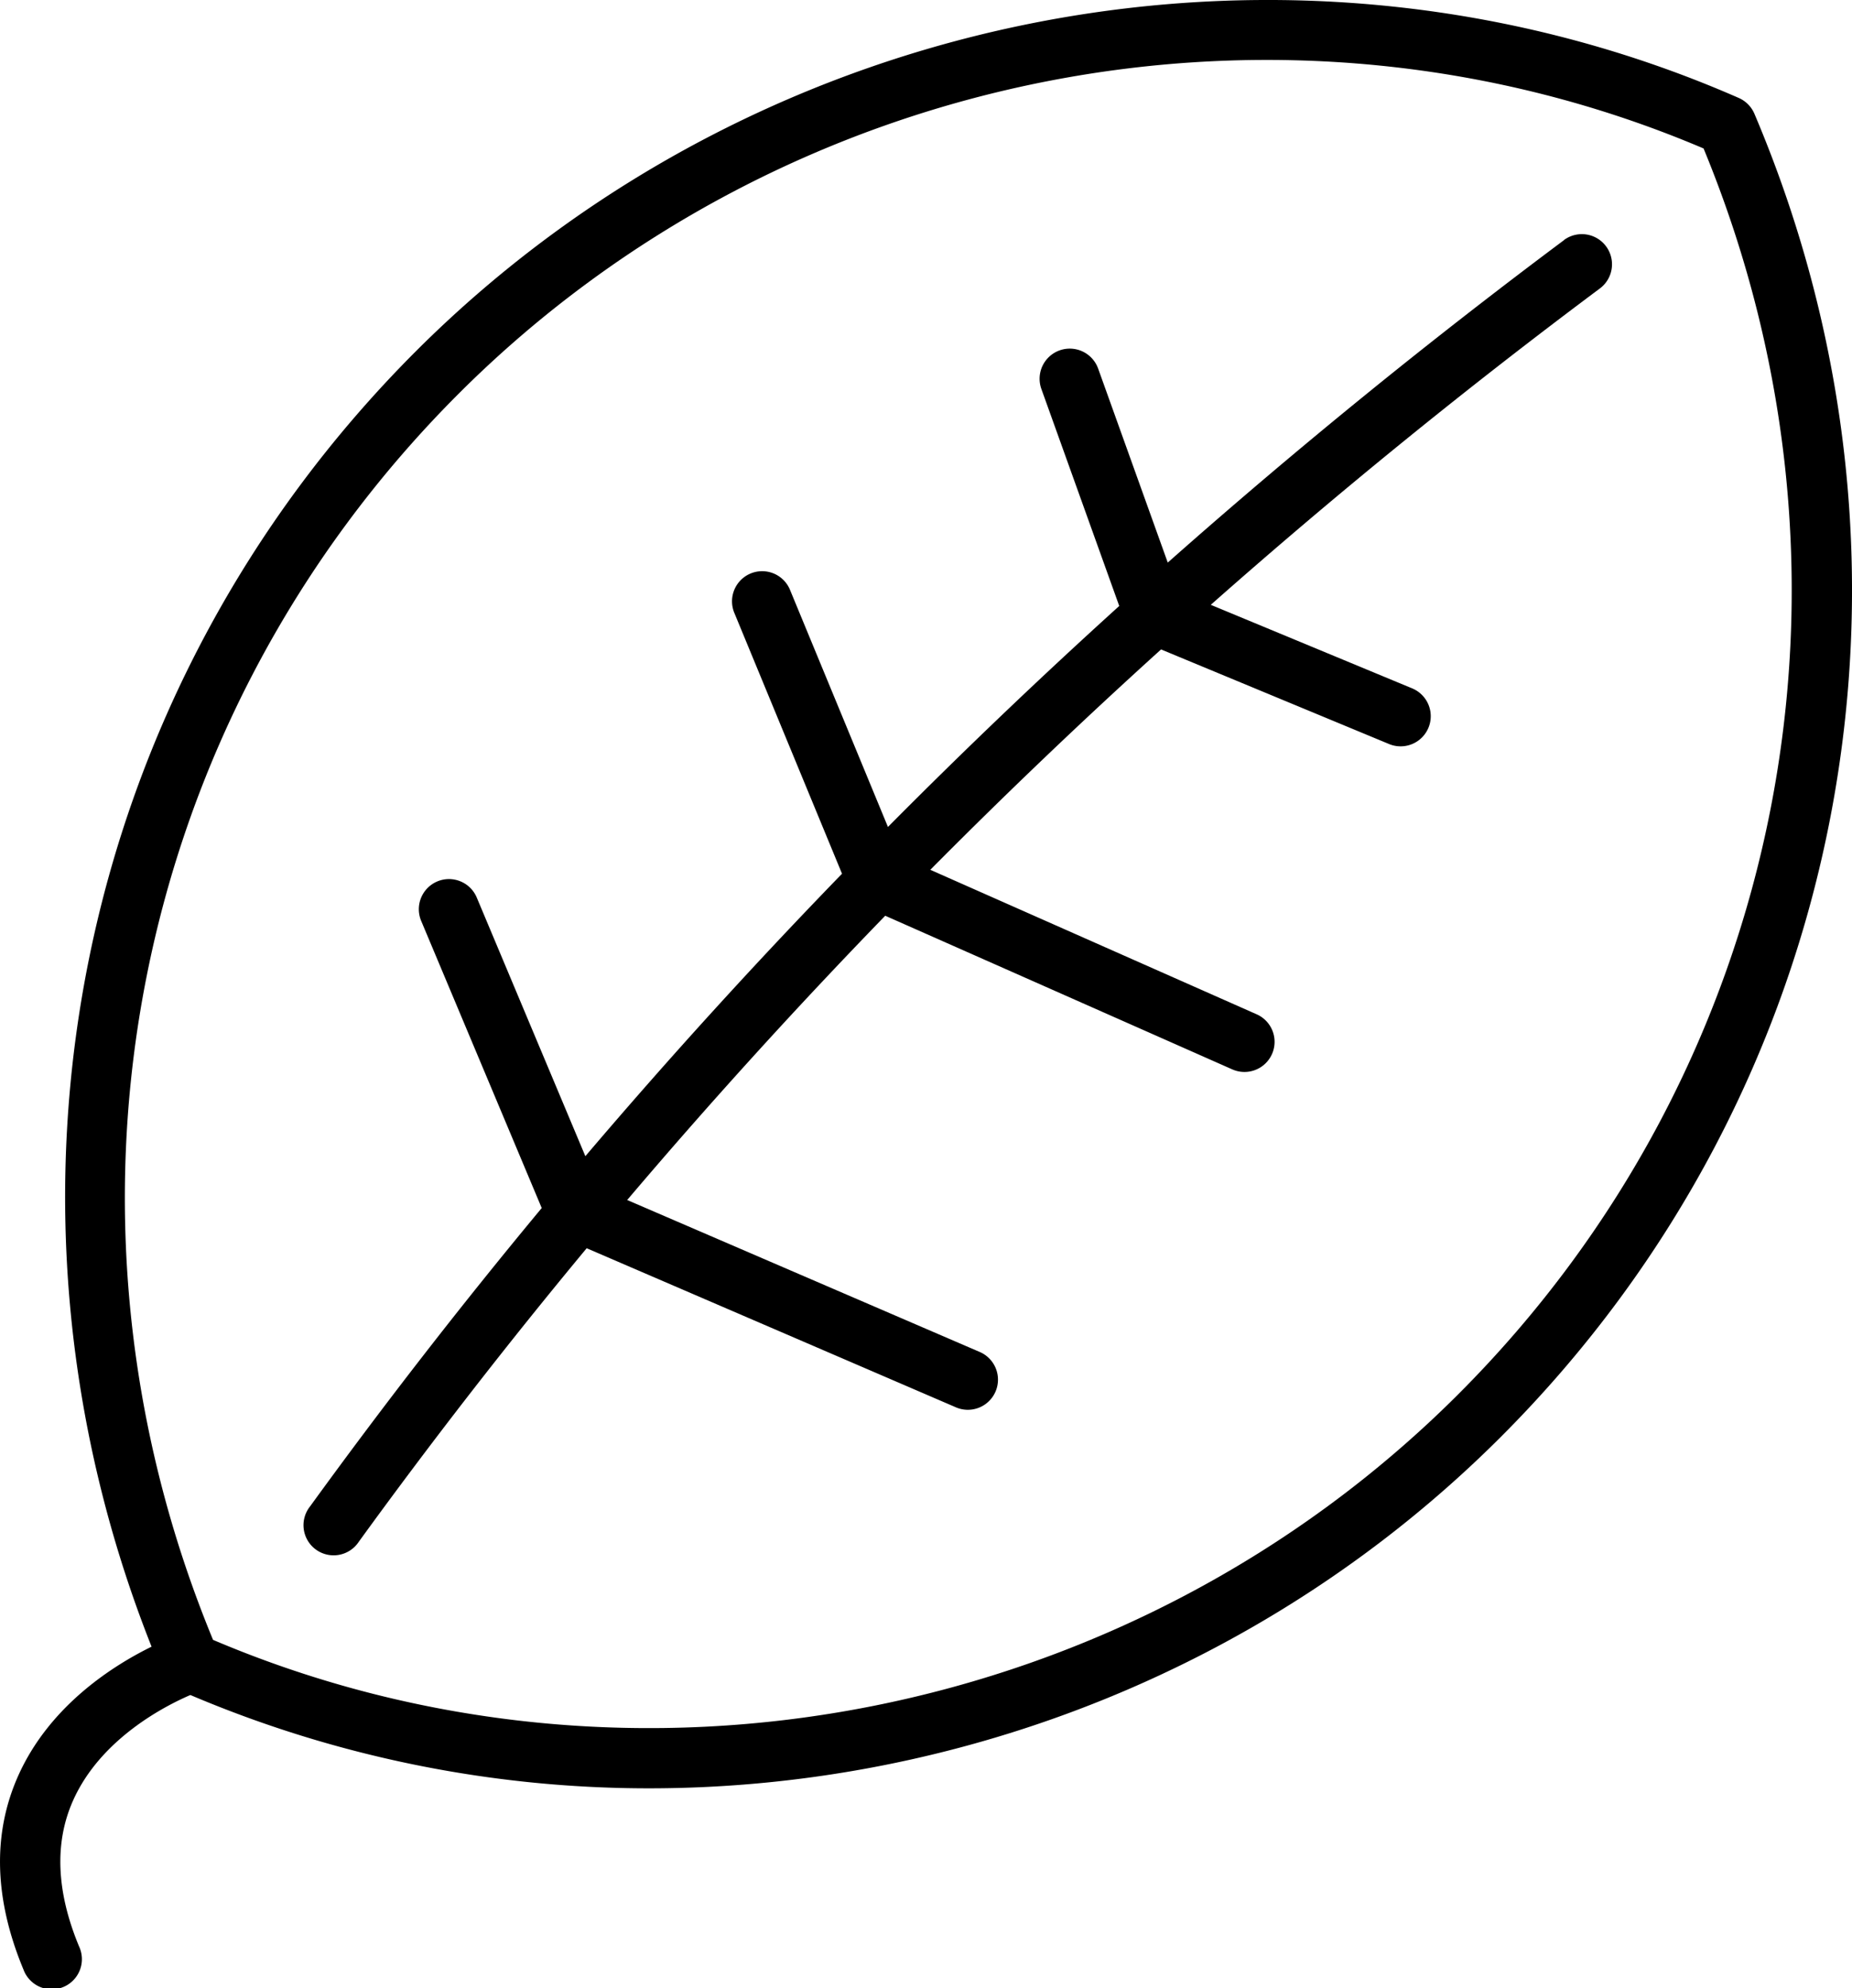
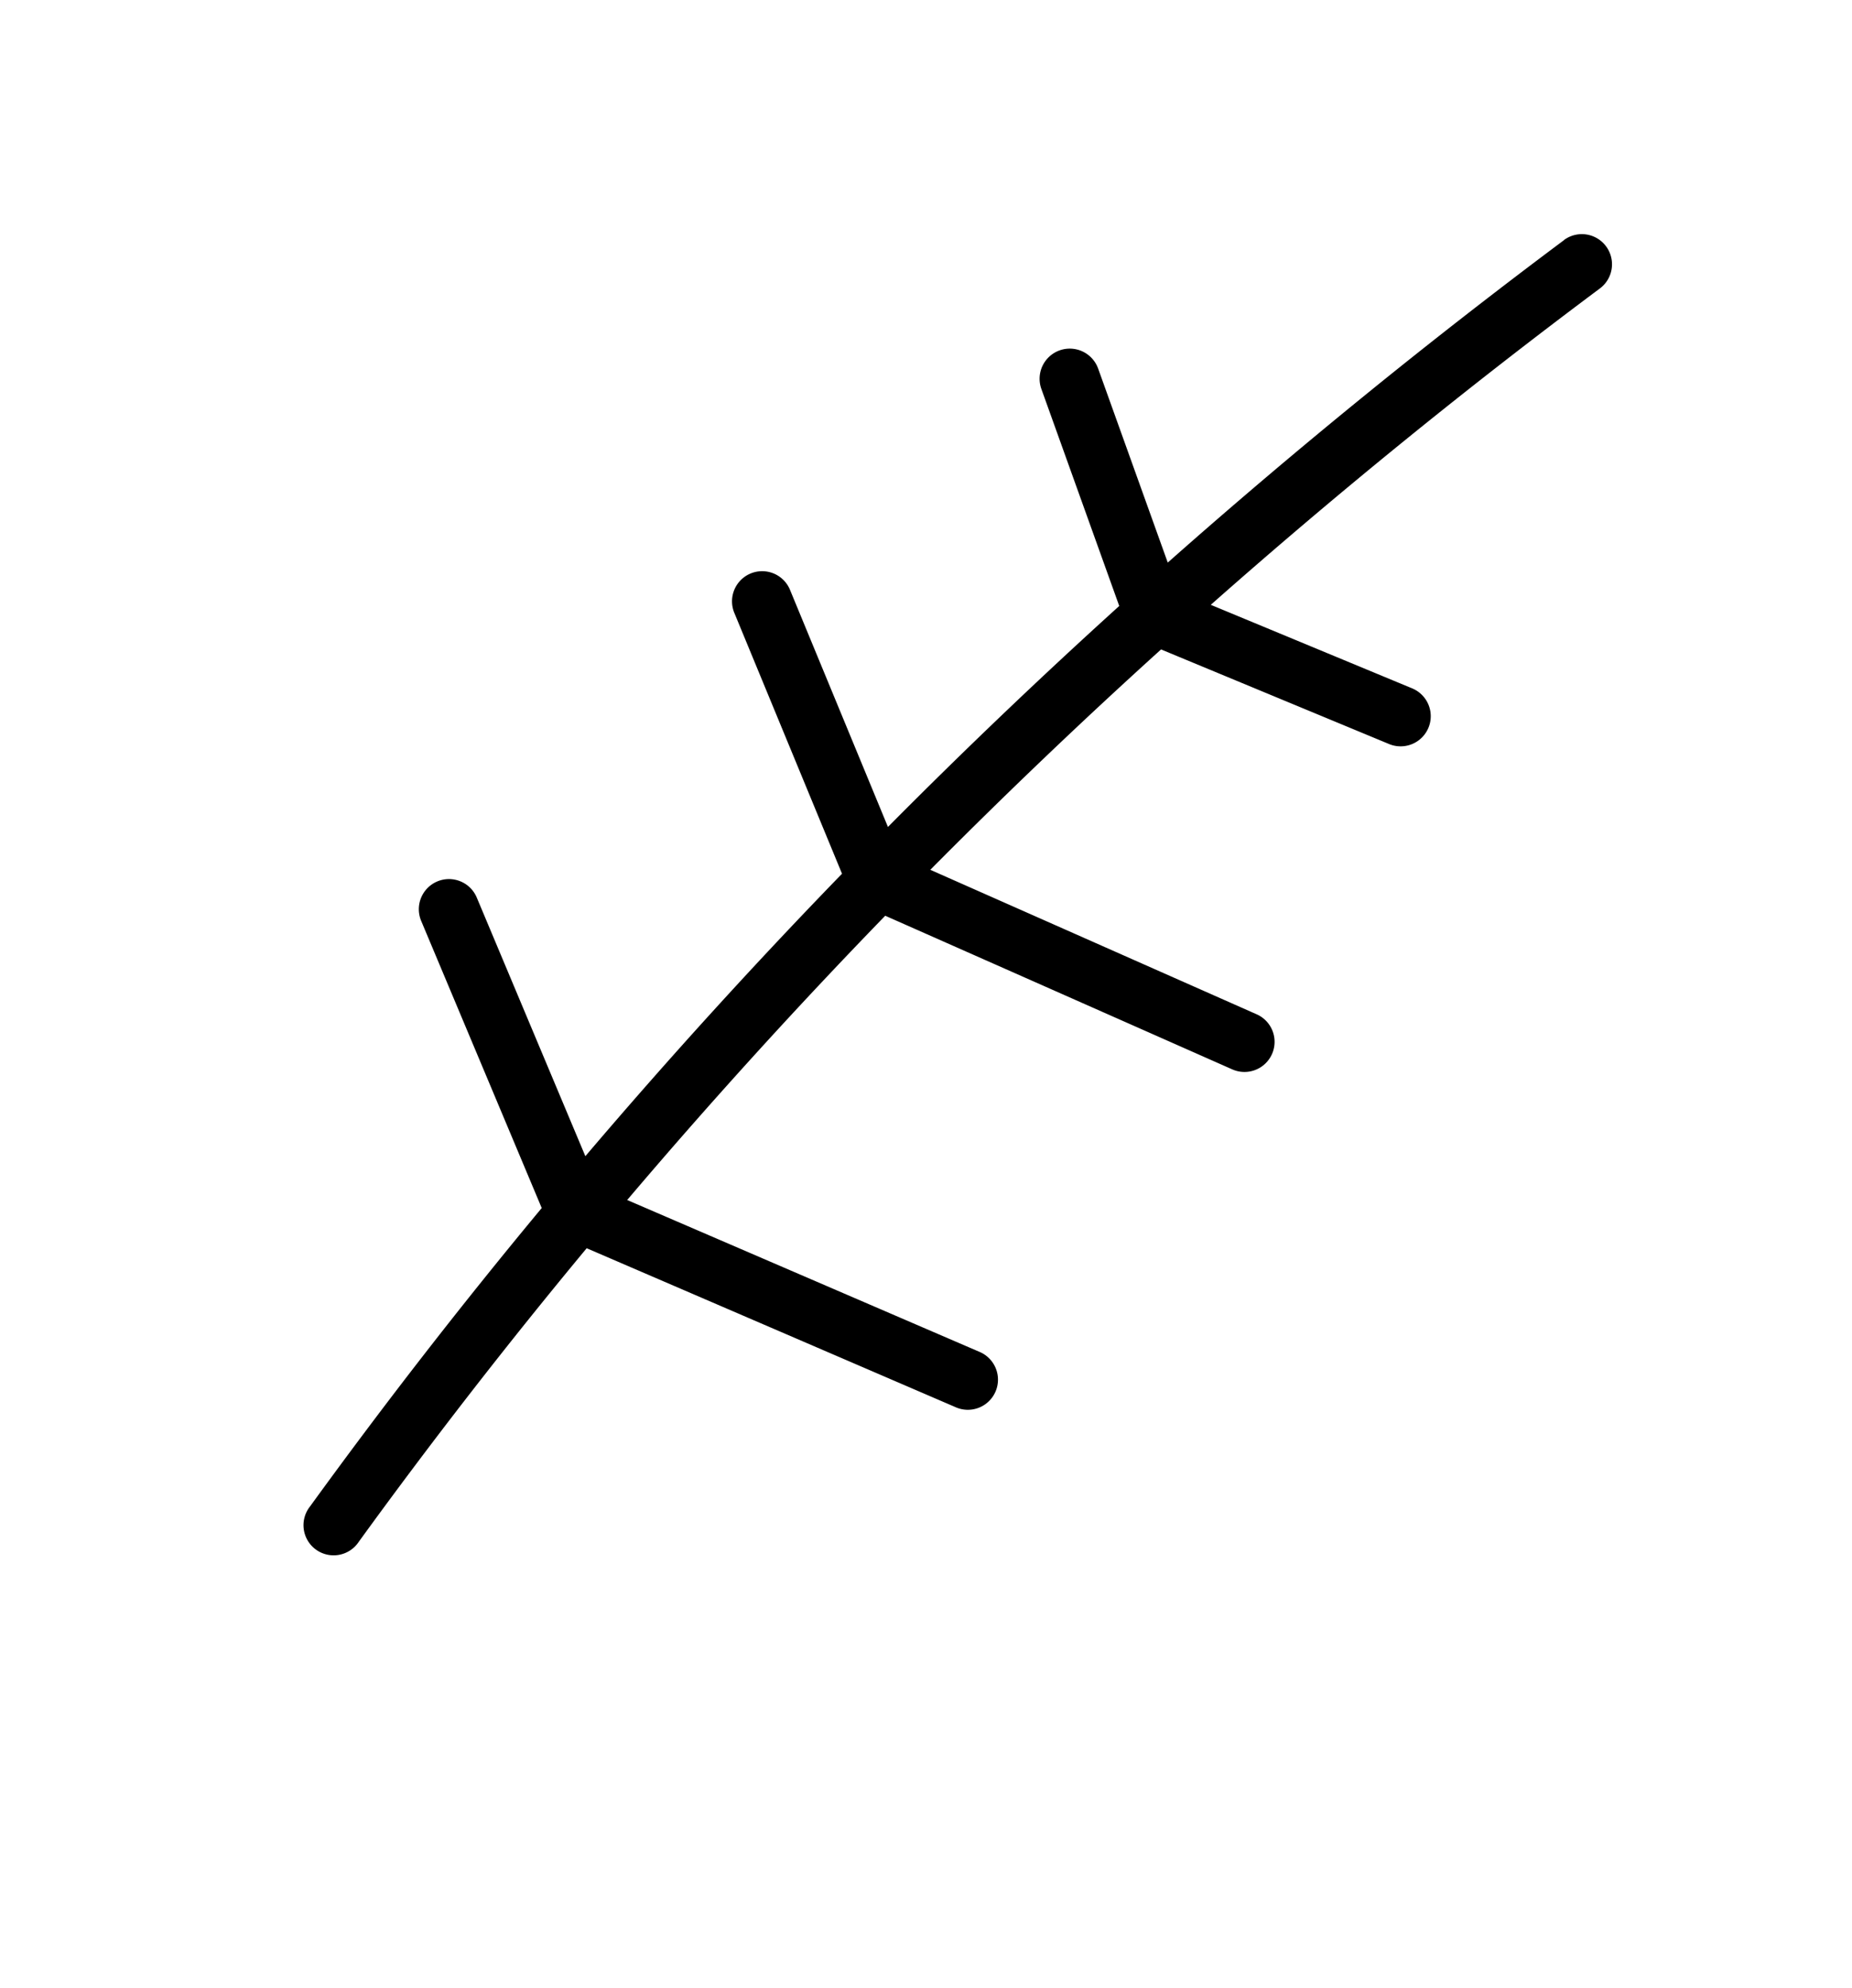
<svg xmlns="http://www.w3.org/2000/svg" id="Layer_1" data-name="Layer 1" viewBox="0 0 30.731 32.984">
-   <path d="M29.112 1.888a.502.502 0 0 0-.26-.263C21.472-1.609 12.648.081 6.898 5.83 1.246 11.482-.441 19.865 2.515 27.318c-.619.304-1.683.965-2.209 2.133-.434.964-.406 2.049.084 3.225a.5.5 0 1 0 .922-.385c-.378-.908-.412-1.724-.098-2.424.463-1.035 1.551-1.578 1.945-1.747a19.464 19.464 0 0 0 7.608 1.548c5.186 0 10.334-2.027 14.138-5.831 5.769-5.768 7.419-14.383 4.207-21.949ZM24.198 23.13c-5.415 5.414-13.695 7.039-20.663 4.075-2.95-7.144-1.362-15.236 4.07-20.668S21.299-.502 28.268 2.463c2.949 7.144 1.362 15.236-4.07 20.667Z" />
  <path d="M25.952 3.984a101.742 101.742 0 0 0-6.575 5.349l-1.155-3.218a.5.5 0 0 0-.942.338l1.292 3.6a98.627 98.627 0 0 0-3.838 3.666l-1.622-3.926a.5.5 0 1 0-.924.382l1.784 4.32a96.433 96.433 0 0 0-4.259 4.686L7.911 14.89a.5.5 0 0 0-.922.388l2 4.763a95.107 95.107 0 0 0-3.844 4.95.5.5 0 1 0 .809.586 93.932 93.932 0 0 1 3.781-4.869l6.117 2.635a.5.5 0 1 0 .396-.918l-5.841-2.517a95.678 95.678 0 0 1 4.282-4.716l5.759 2.549a.499.499 0 1 0 .404-.914l-5.415-2.397a97.392 97.392 0 0 1 3.829-3.656l3.792 1.573a.5.5 0 0 0 .382-.924l-3.349-1.389a100.194 100.194 0 0 1 6.457-5.249.5.5 0 1 0-.599-.801Z" />
</svg>